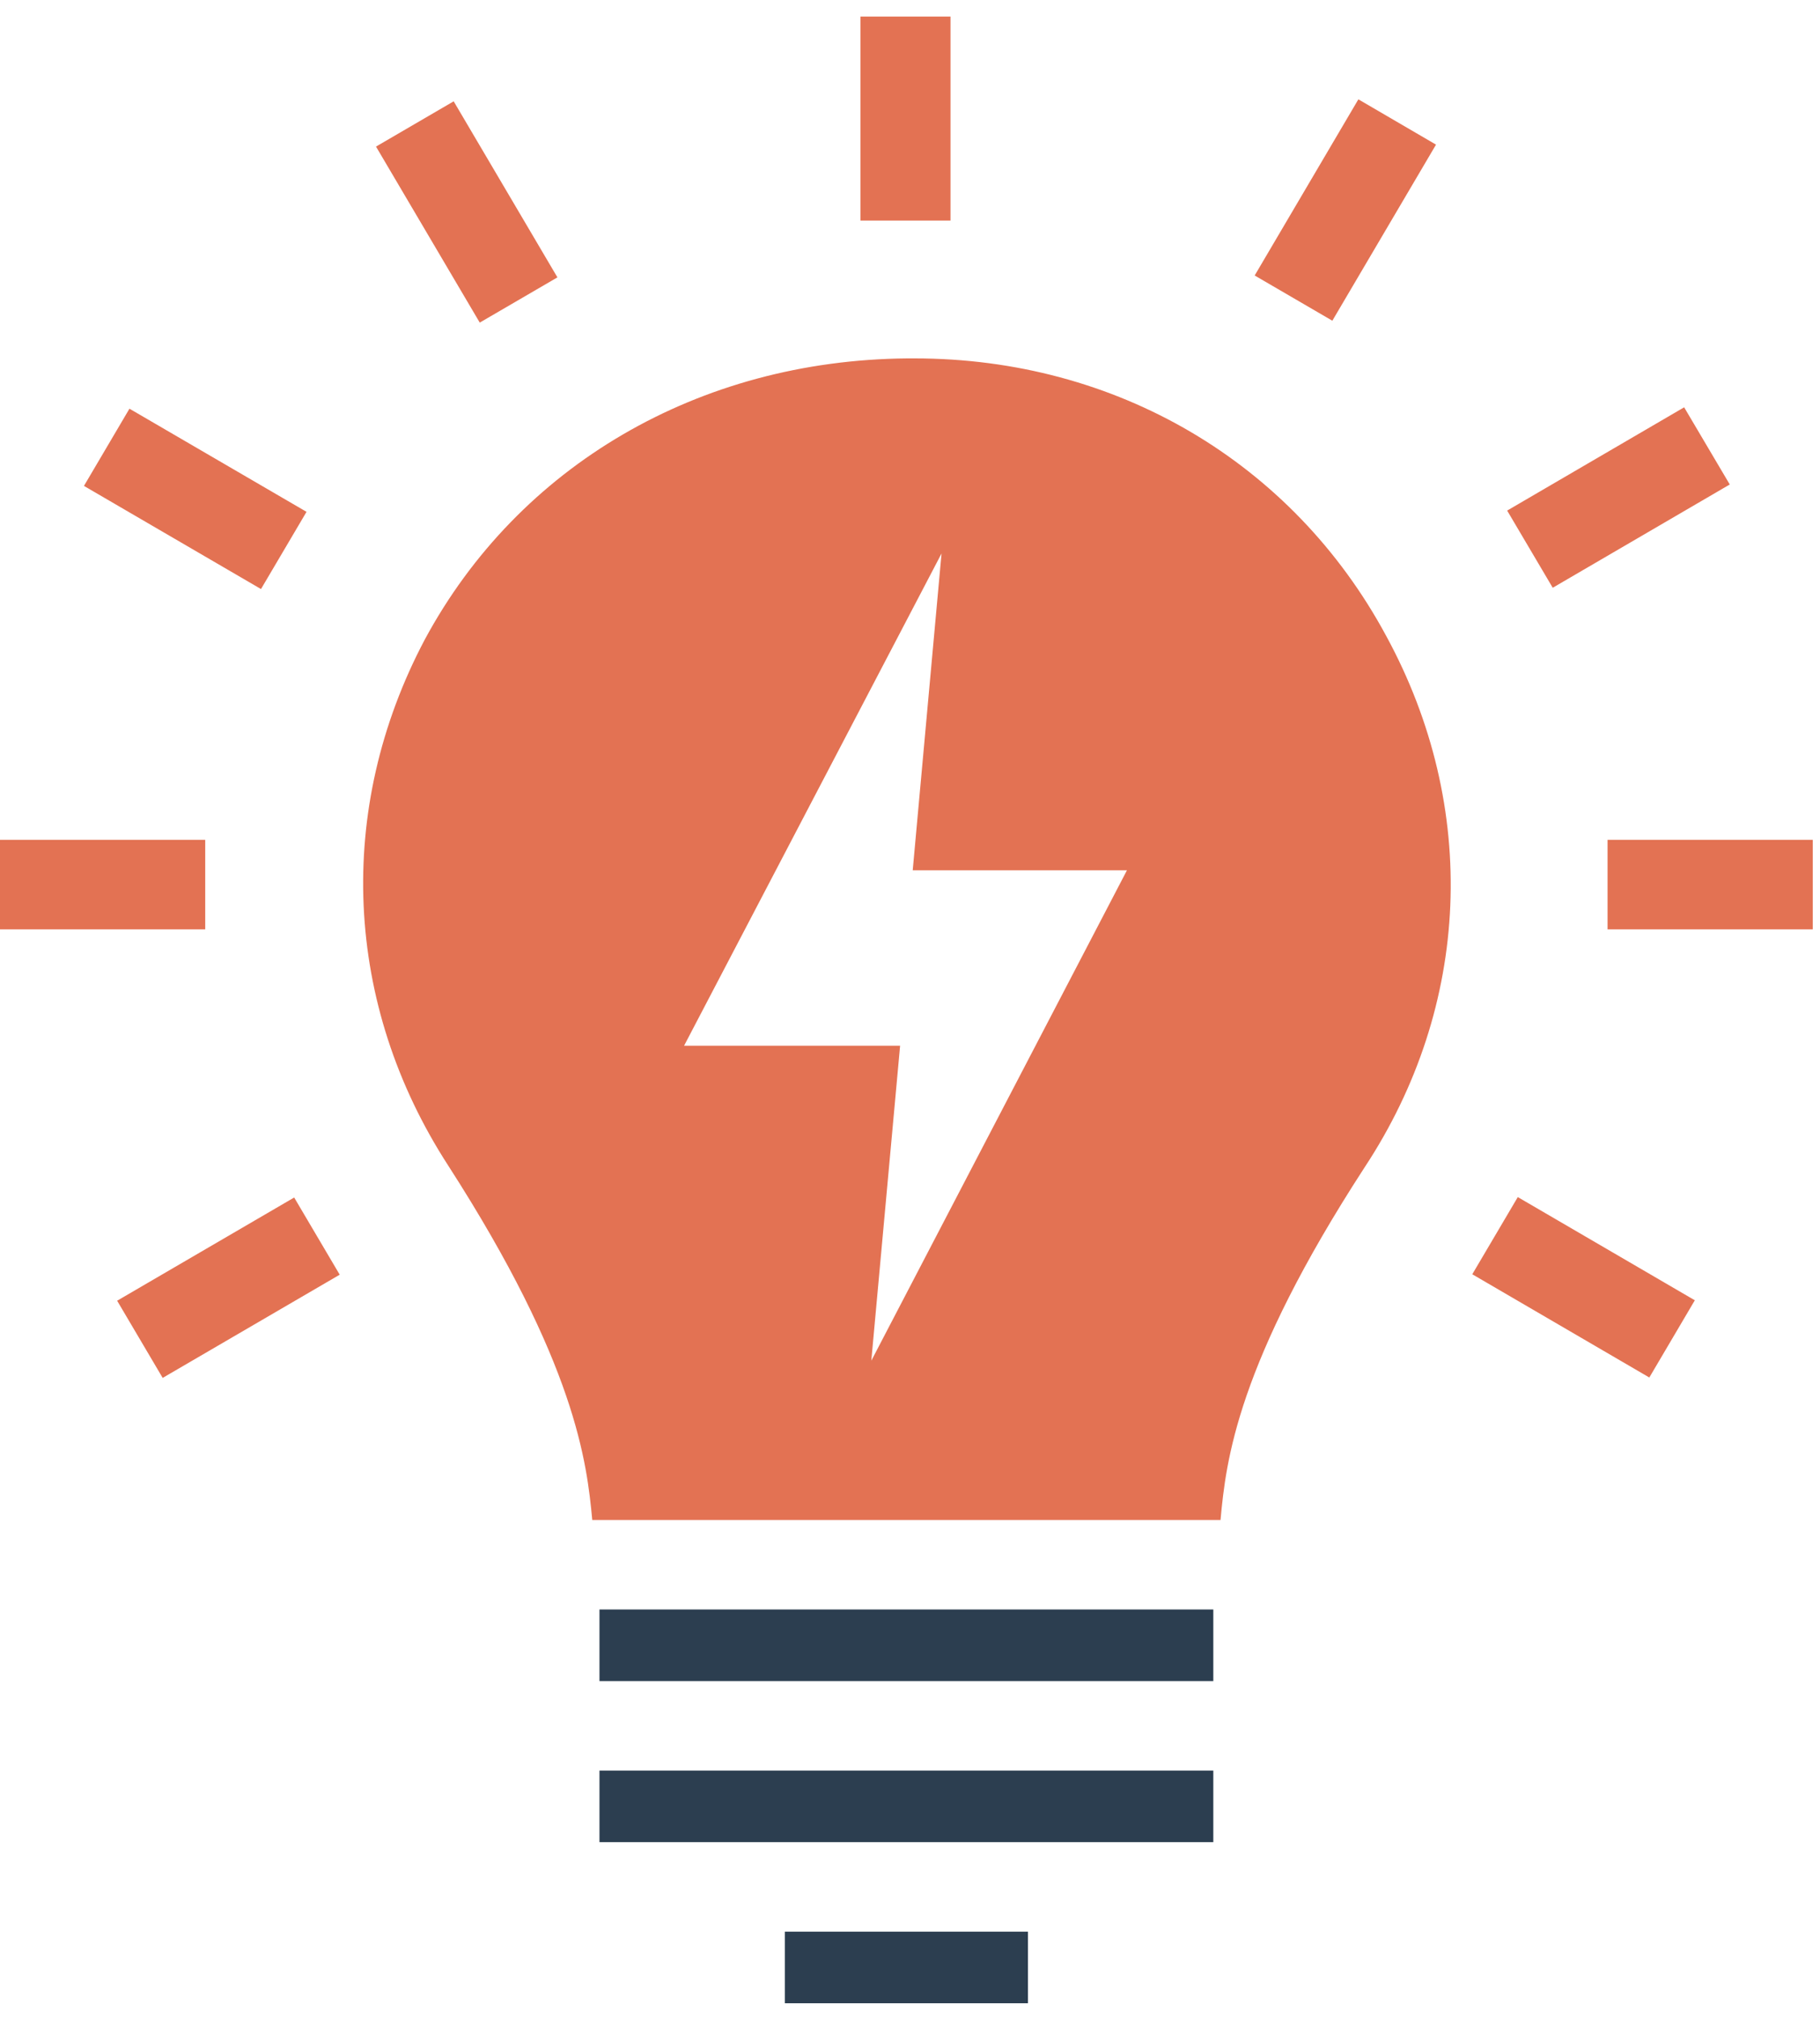
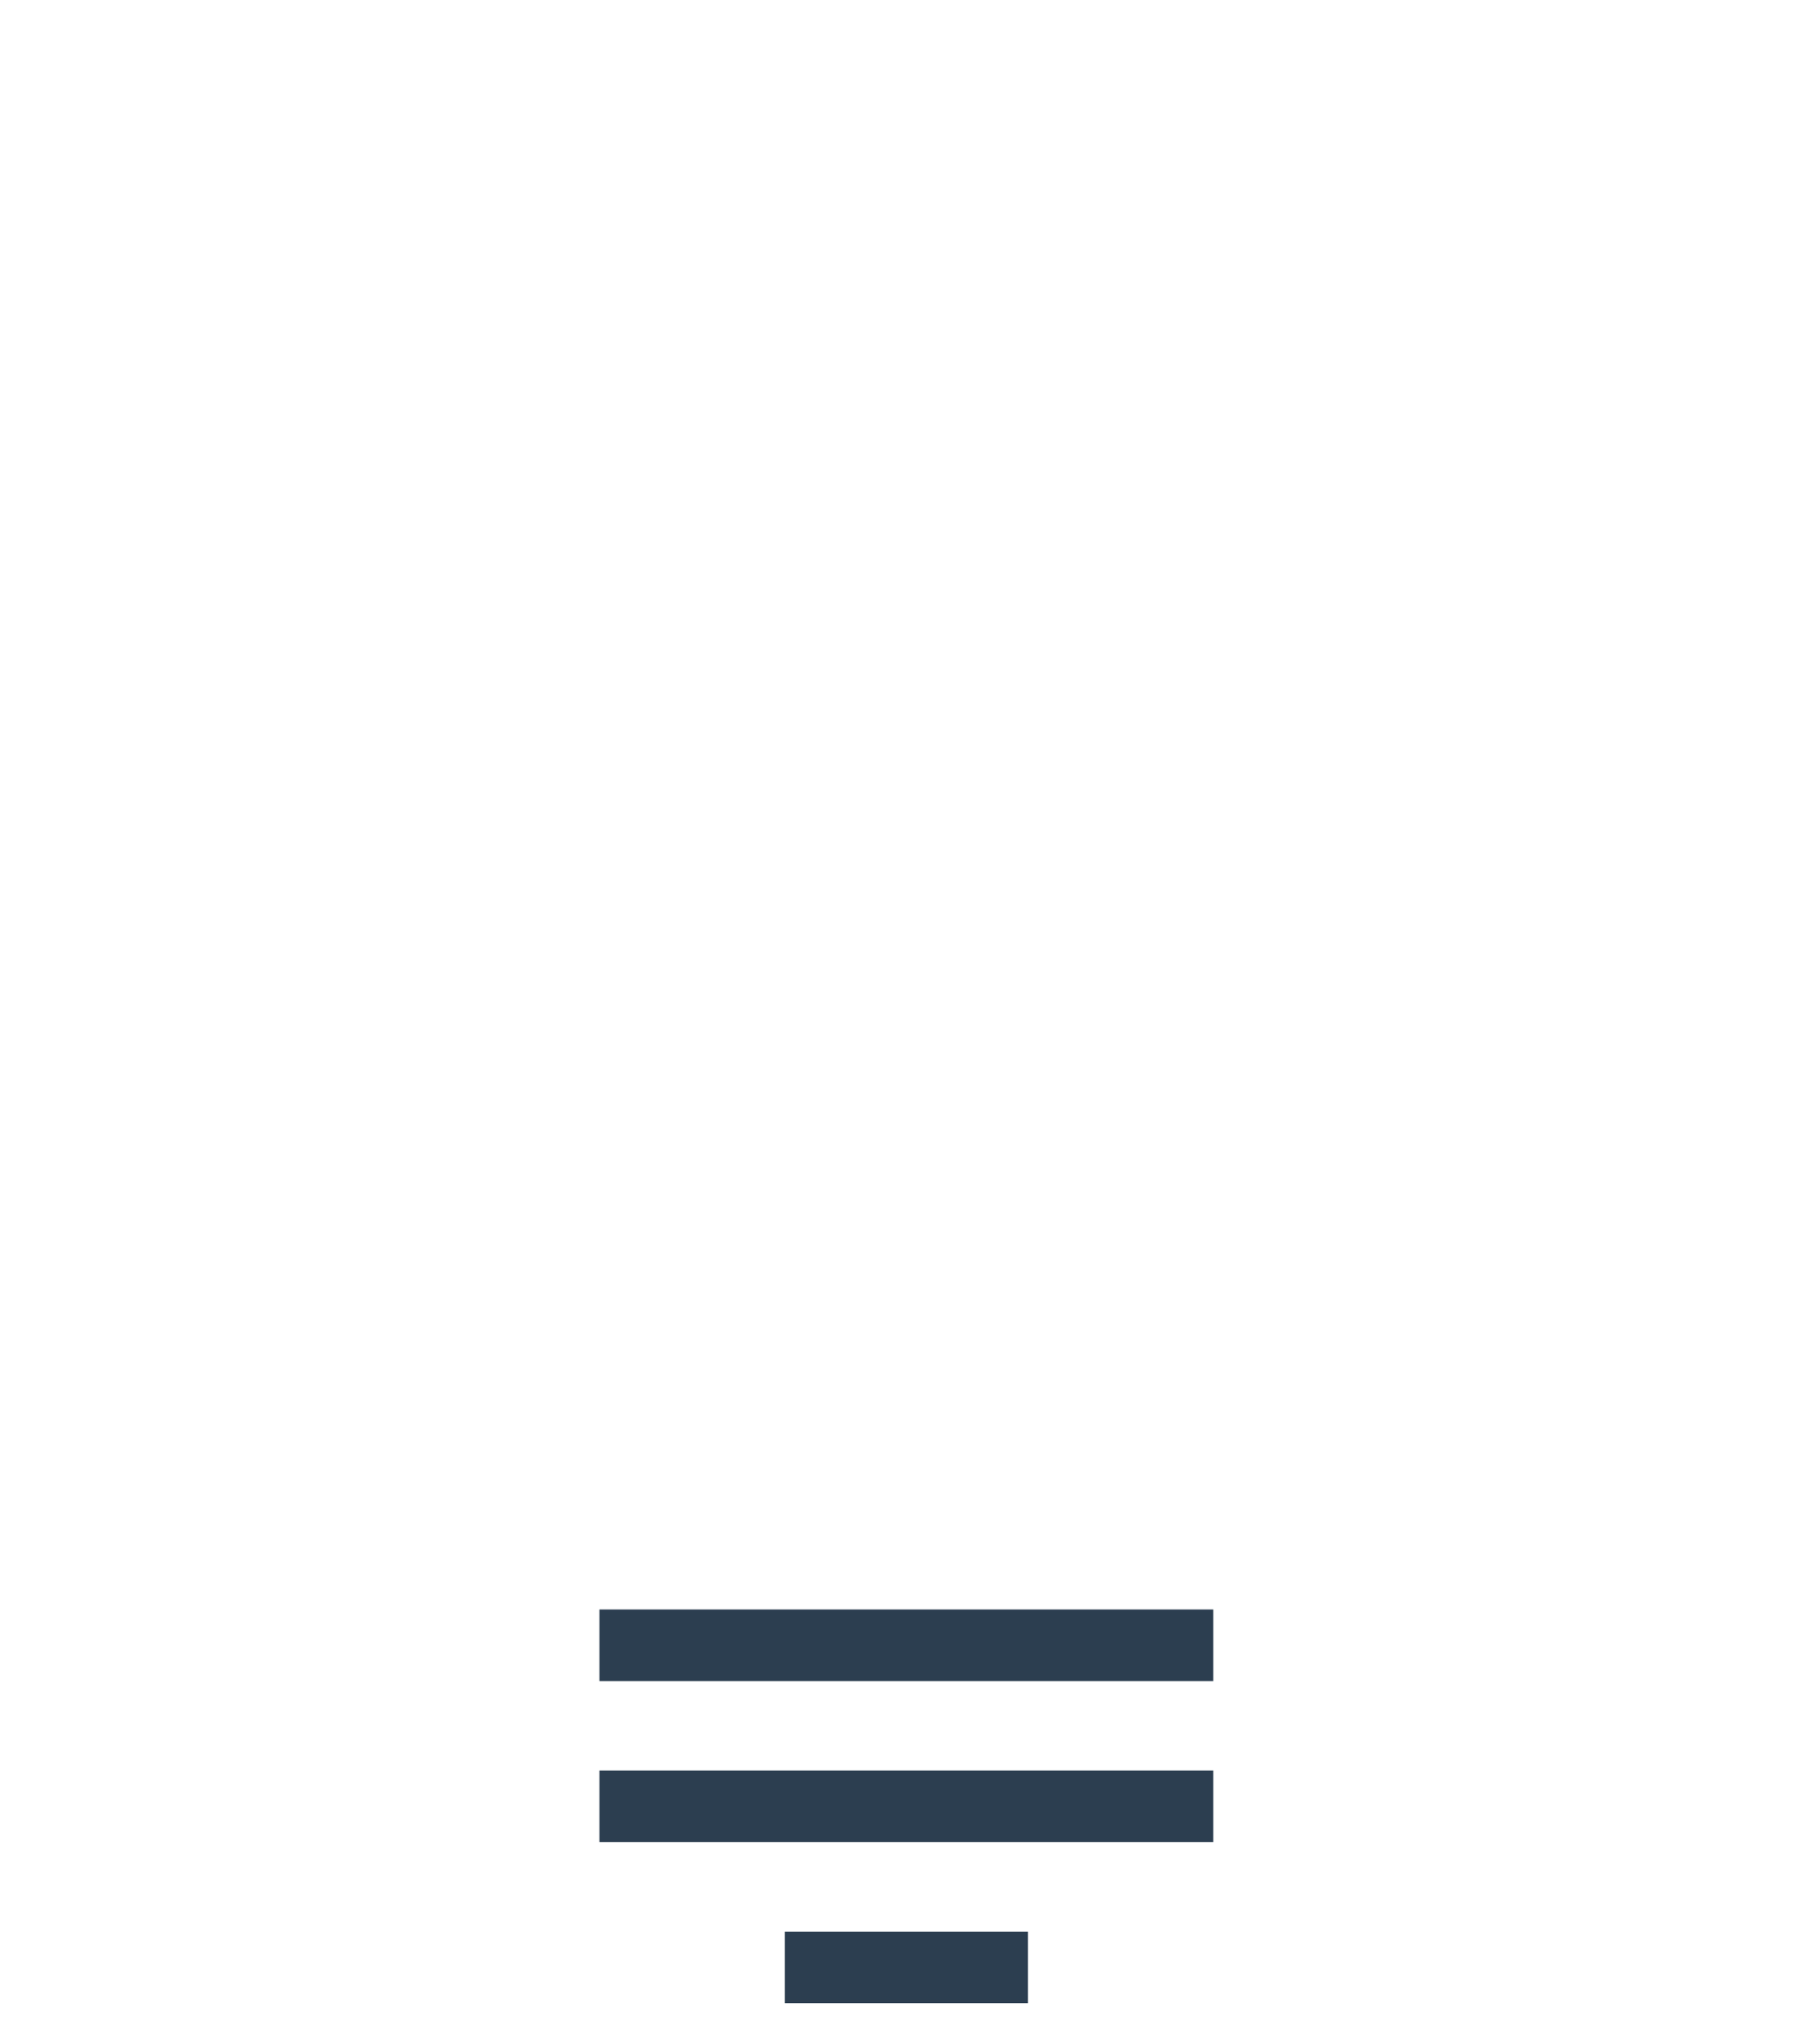
<svg xmlns="http://www.w3.org/2000/svg" width="55" height="61" fill="none">
  <g clip-path="url(#clip0)">
    <path d="M36.667 48.608H18.116v2.162h18.55v-2.162zm0 4.865H18.116v2.162h18.55v-2.162zm-5.603 4.865h-7.345V60.5h7.345v-2.162z" fill="#2C3E50" />
-     <path d="M36.884 45.905c.164-1.784.49-4.702 4.353-10.648 3.21-4.865 3.481-10.865.652-16.054-2.829-5.244-8.16-8.379-14.253-8.379h-.217c-6.311.054-11.751 3.244-14.58 8.487-2.72 5.135-2.448 11.027.707 15.892 3.863 6 4.189 8.973 4.352 10.702h18.986zm-10.553-4.81l.87-9.514h-6.528l7.78-14.865-.871 9.568h6.474l-7.725 14.81zm24.564-28.794l-5.349 3.119 1.377 2.331 5.35-3.119-1.378-2.33zm-9.846-9.3L37.916 8.32l2.347 1.366 3.133-5.318L41.05 3zM28.724.5h-2.72v6.162h2.72V.5zM13.71 3.06l-2.347 1.367 3.135 5.316 2.347-1.366L13.71 3.06zm-9.798 9.283l-1.375 2.332 5.35 3.115 1.376-2.332-5.351-3.115zm2.29 13.022H0v2.703h6.202v-2.703zM8.89 36.166l-5.35 3.117 1.376 2.331 5.35-3.117-1.376-2.331zm36.977-.012l-1.375 2.33 5.35 3.118 1.375-2.332-5.35-3.117zm8.916-10.789H48.58v2.703h6.202v-2.703z" fill="#E37253" />
  </g>
  <defs>
    <clipPath id="clip0">
      <path fill="#fff" transform="translate(0 .5)" d="M0 0h54.783v60H0z" />
    </clipPath>
  </defs>
</svg>